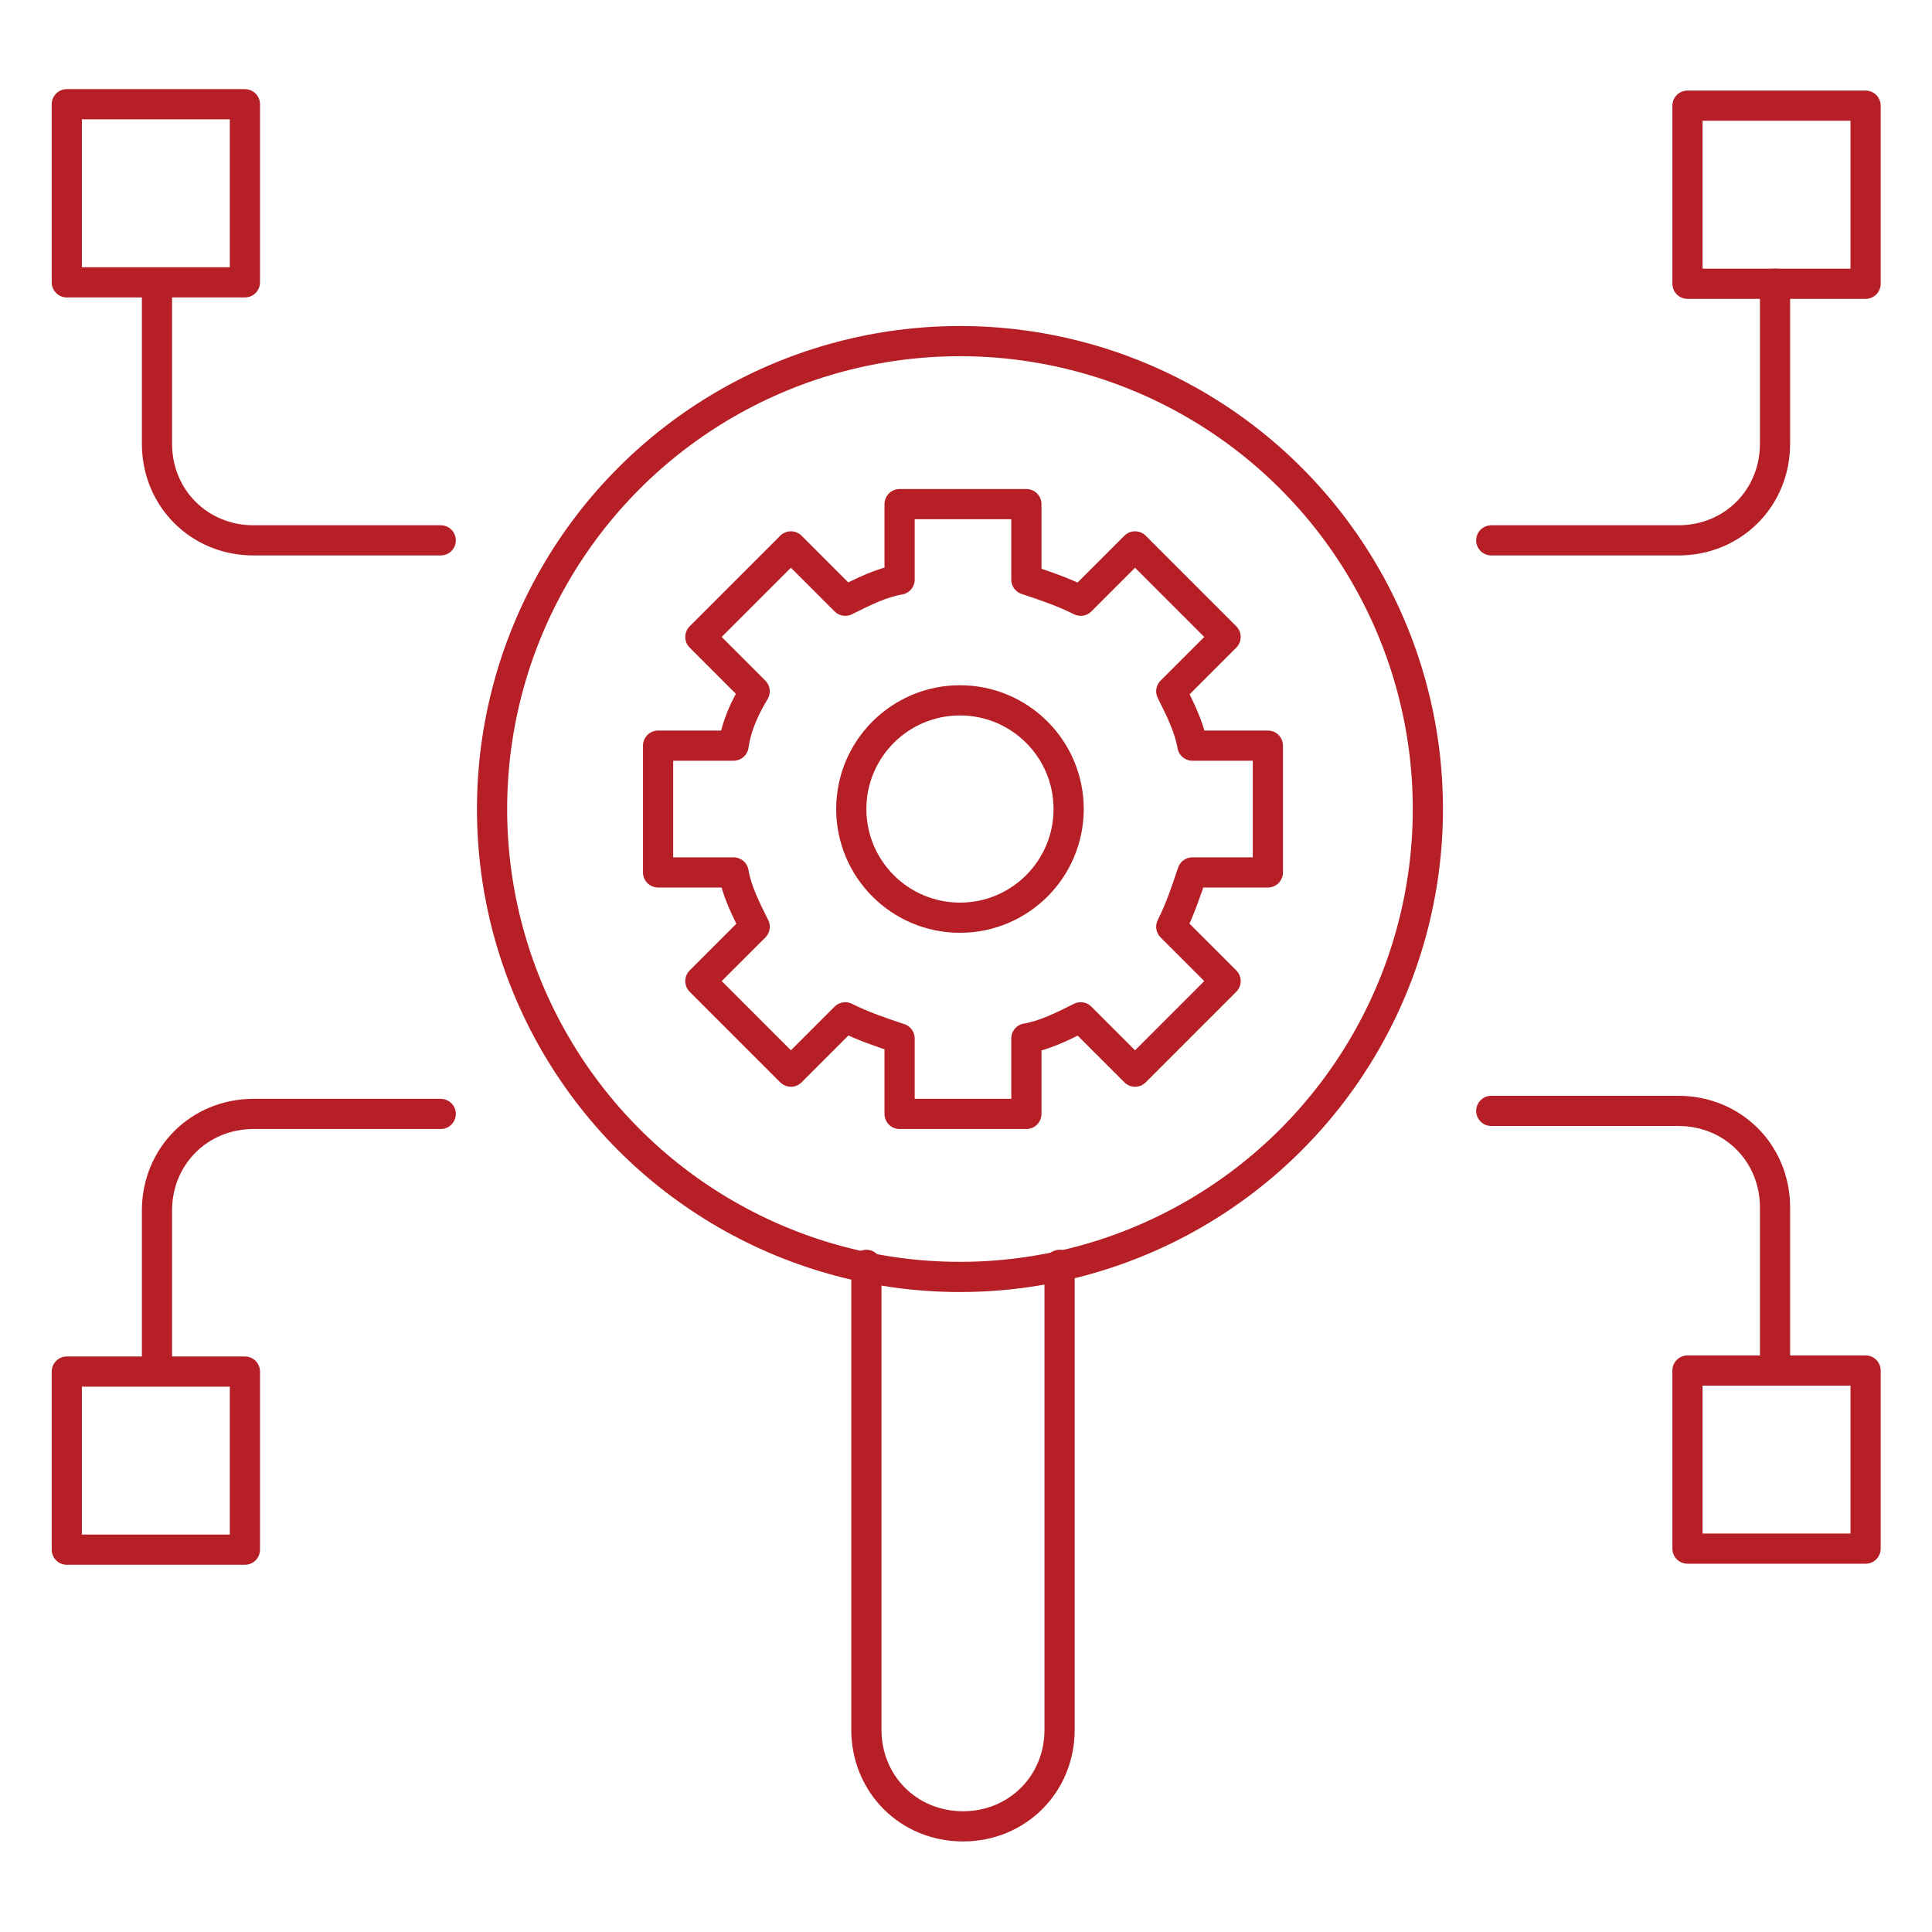
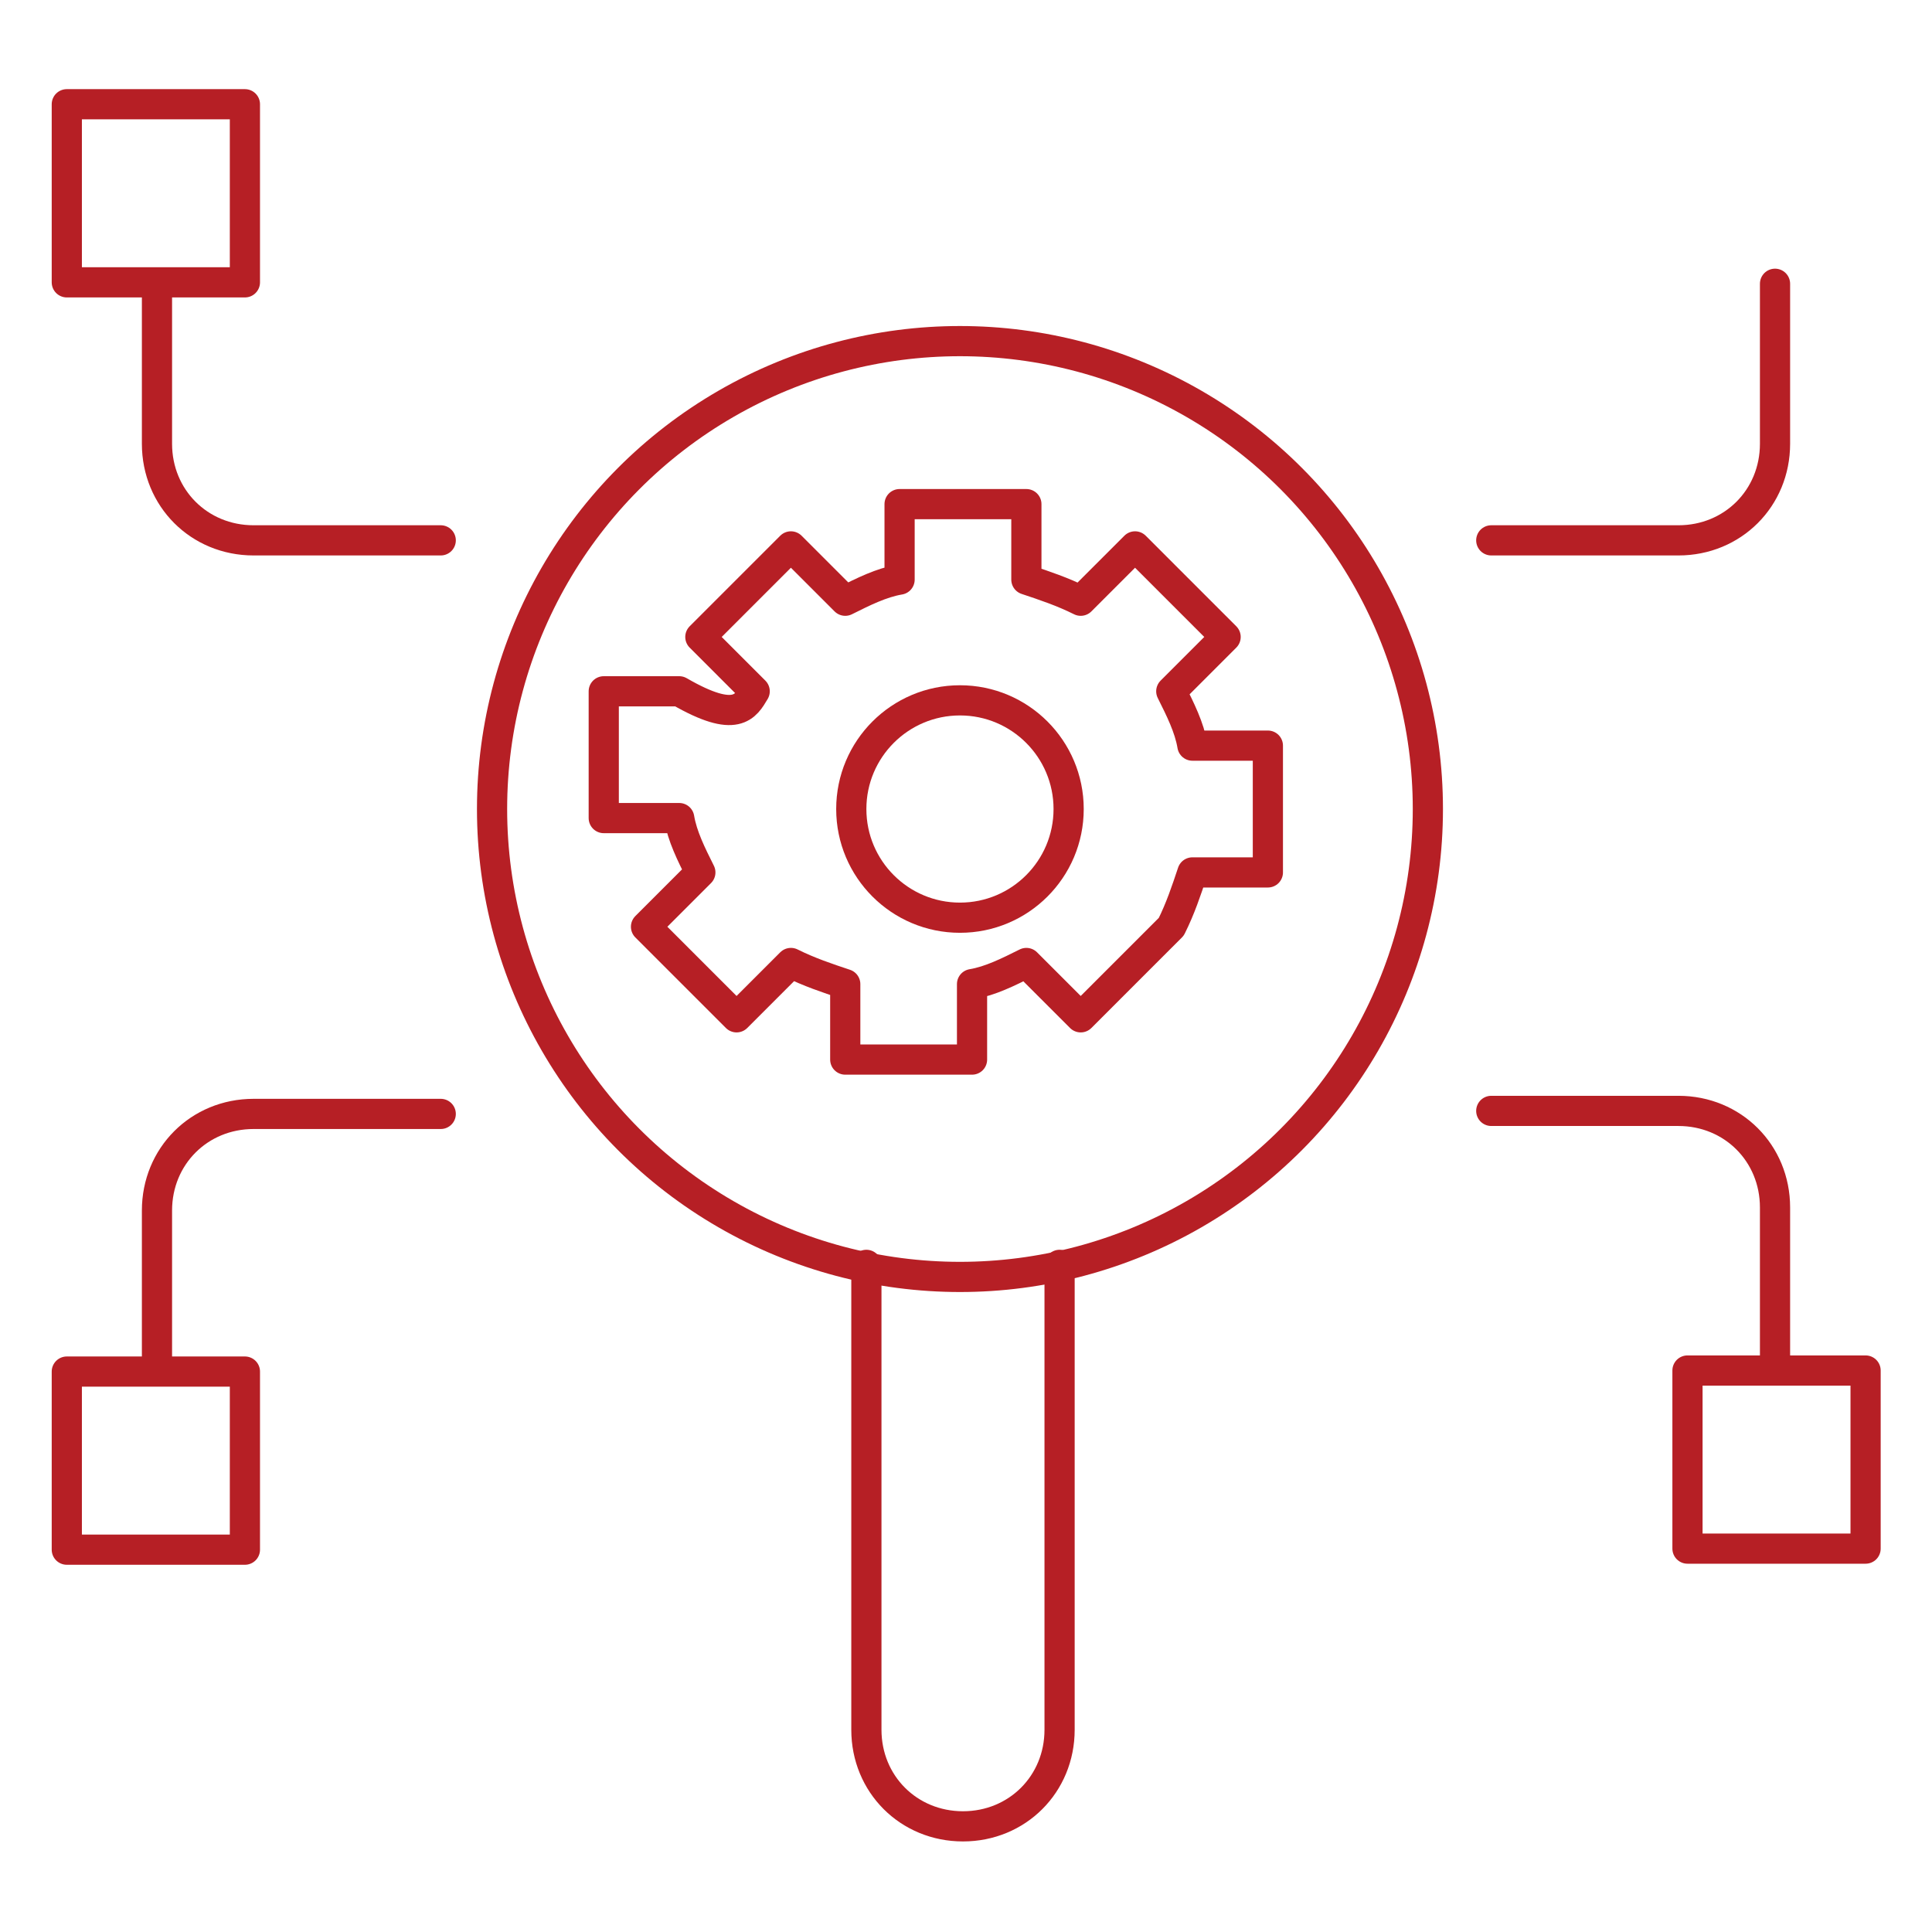
<svg xmlns="http://www.w3.org/2000/svg" version="1.0" id="Layer_1" x="0px" y="0px" viewBox="0 0 64 64" style="enable-background:new 0 0 64 64;" xml:space="preserve">
  <style type="text/css">
	.st0{fill:none;stroke:#b61f25;stroke-width:1;stroke-linecap:round;stroke-linejoin:round;stroke-miterlimit:10;}
</style>
  <g>
    <circle class="st0" cx="31.8" cy="26.8" r="15.5" />
-     <path class="st0" d="M25,22.9l-1.8-1.8l3-3l1.8,1.8c0.6-0.3,1.2-0.6,1.8-0.7l0-2.5l4.2,0v2.5c0.6,0.2,1.2,0.4,1.8,0.7l1.8-1.8l3,3   l-1.8,1.8c0.3,0.6,0.6,1.2,0.7,1.8h2.5v4.2l-2.5,0c-0.2,0.6-0.4,1.2-0.7,1.8l1.8,1.8l-3,3l-1.8-1.8c-0.6,0.3-1.2,0.6-1.8,0.7l0,2.5   h-4.2l0-2.5c-0.6-0.2-1.2-0.4-1.8-0.7l-1.8,1.8l-3-3l1.8-1.8c-0.3-0.6-0.6-1.2-0.7-1.8l-2.5,0v-4.2h2.5C24.4,24,24.7,23.4,25,22.9z   " />
+     <path class="st0" d="M25,22.9l-1.8-1.8l3-3l1.8,1.8c0.6-0.3,1.2-0.6,1.8-0.7l0-2.5l4.2,0v2.5c0.6,0.2,1.2,0.4,1.8,0.7l1.8-1.8l3,3   l-1.8,1.8c0.3,0.6,0.6,1.2,0.7,1.8h2.5v4.2l-2.5,0c-0.2,0.6-0.4,1.2-0.7,1.8l-3,3l-1.8-1.8c-0.6,0.3-1.2,0.6-1.8,0.7l0,2.5   h-4.2l0-2.5c-0.6-0.2-1.2-0.4-1.8-0.7l-1.8,1.8l-3-3l1.8-1.8c-0.3-0.6-0.6-1.2-0.7-1.8l-2.5,0v-4.2h2.5C24.4,24,24.7,23.4,25,22.9z   " />
    <circle class="st0" cx="31.8" cy="26.8" r="3.6" />
    <path class="st0" d="M35.1,41.9v15.4c0,1.8-1.4,3.2-3.2,3.2h0c-1.8,0-3.2-1.4-3.2-3.2V41.9" />
    <path class="st0" d="M58.8,9.4v5.3c0,1.8-1.4,3.2-3.2,3.2h-6.2" />
-     <rect x="55.9" y="3.5" class="st0" width="5.9" height="5.9" />
    <path class="st0" d="M49.4,36.8h6.2c1.8,0,3.2,1.4,3.2,3.2v5.3" />
    <rect x="55.9" y="45.4" class="st0" width="5.9" height="5.9" />
    <path class="st0" d="M5.2,45.4v-5.3c0-1.8,1.4-3.2,3.2-3.2h6.2" />
    <rect x="2.2" y="45.4" transform="matrix(-1 -4.901925e-07 4.901925e-07 -1 10.313 96.735)" class="st0" width="5.9" height="5.9" />
    <path class="st0" d="M5.2,9.4v5.3c0,1.8,1.4,3.2,3.2,3.2h6.2" />
    <rect x="2.2" y="3.5" transform="matrix(-1 -4.901922e-07 4.901922e-07 -1 10.313 12.853)" class="st0" width="5.9" height="5.9" />
  </g>
</svg>